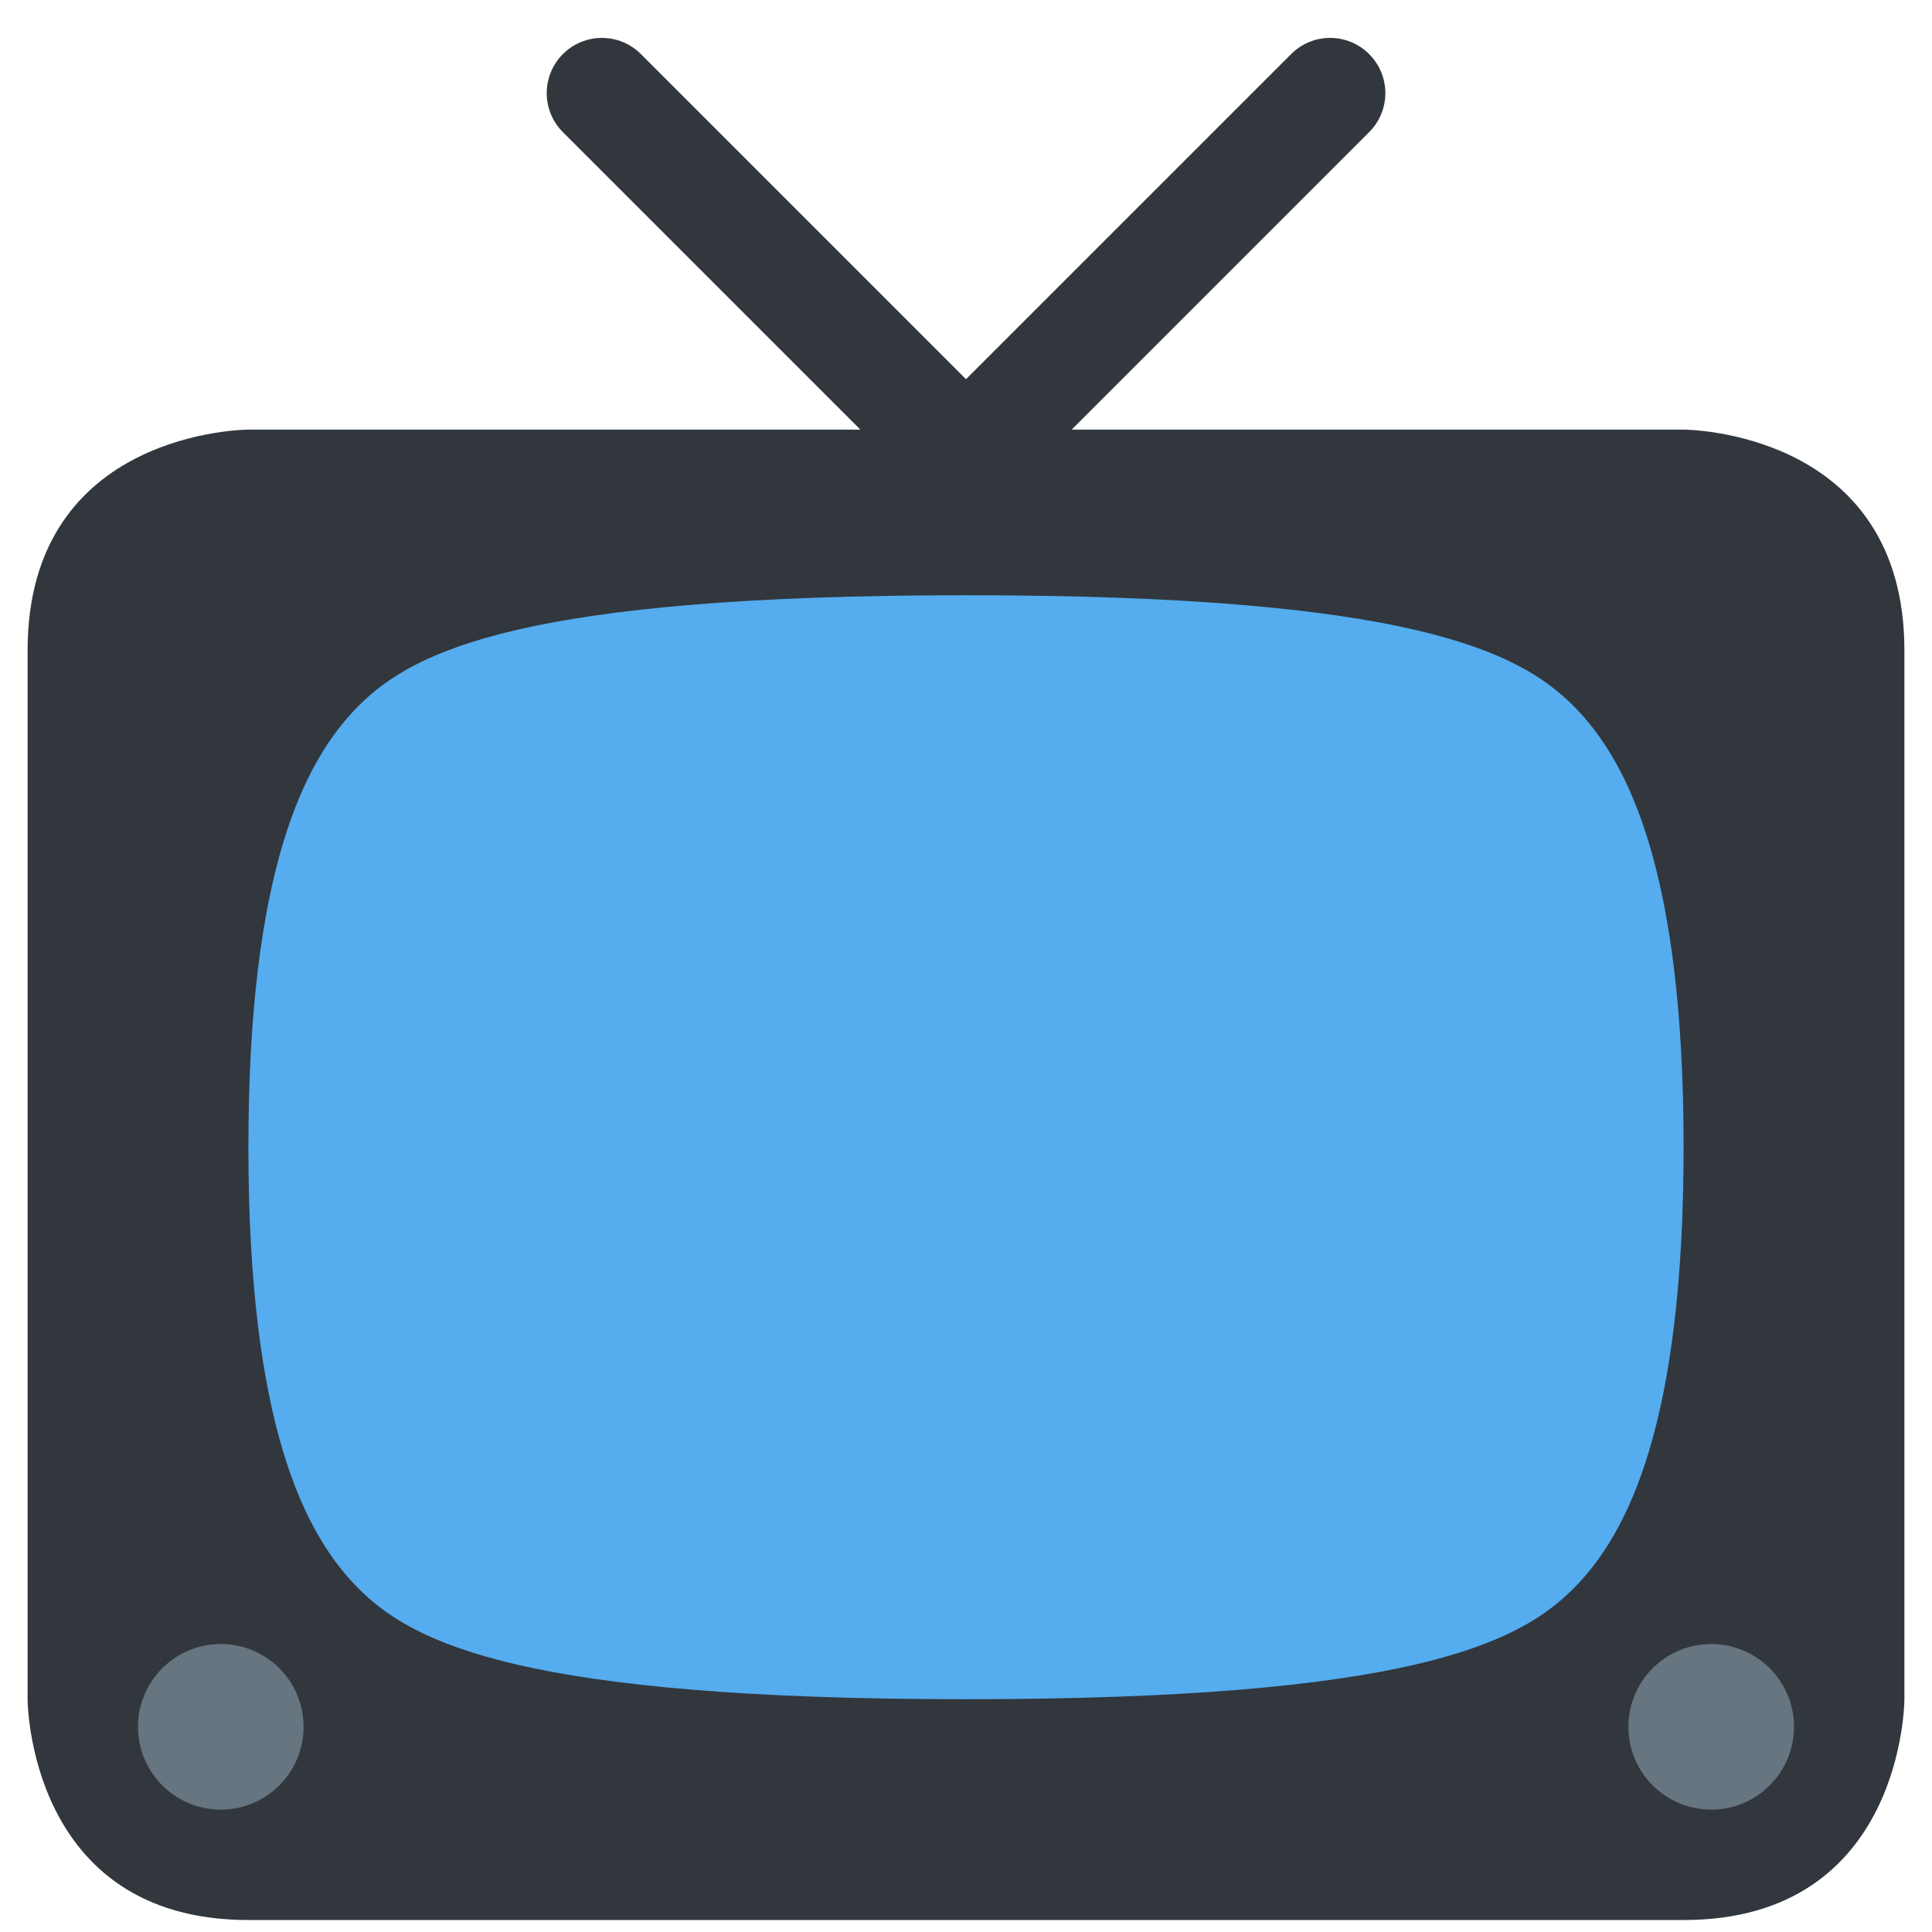
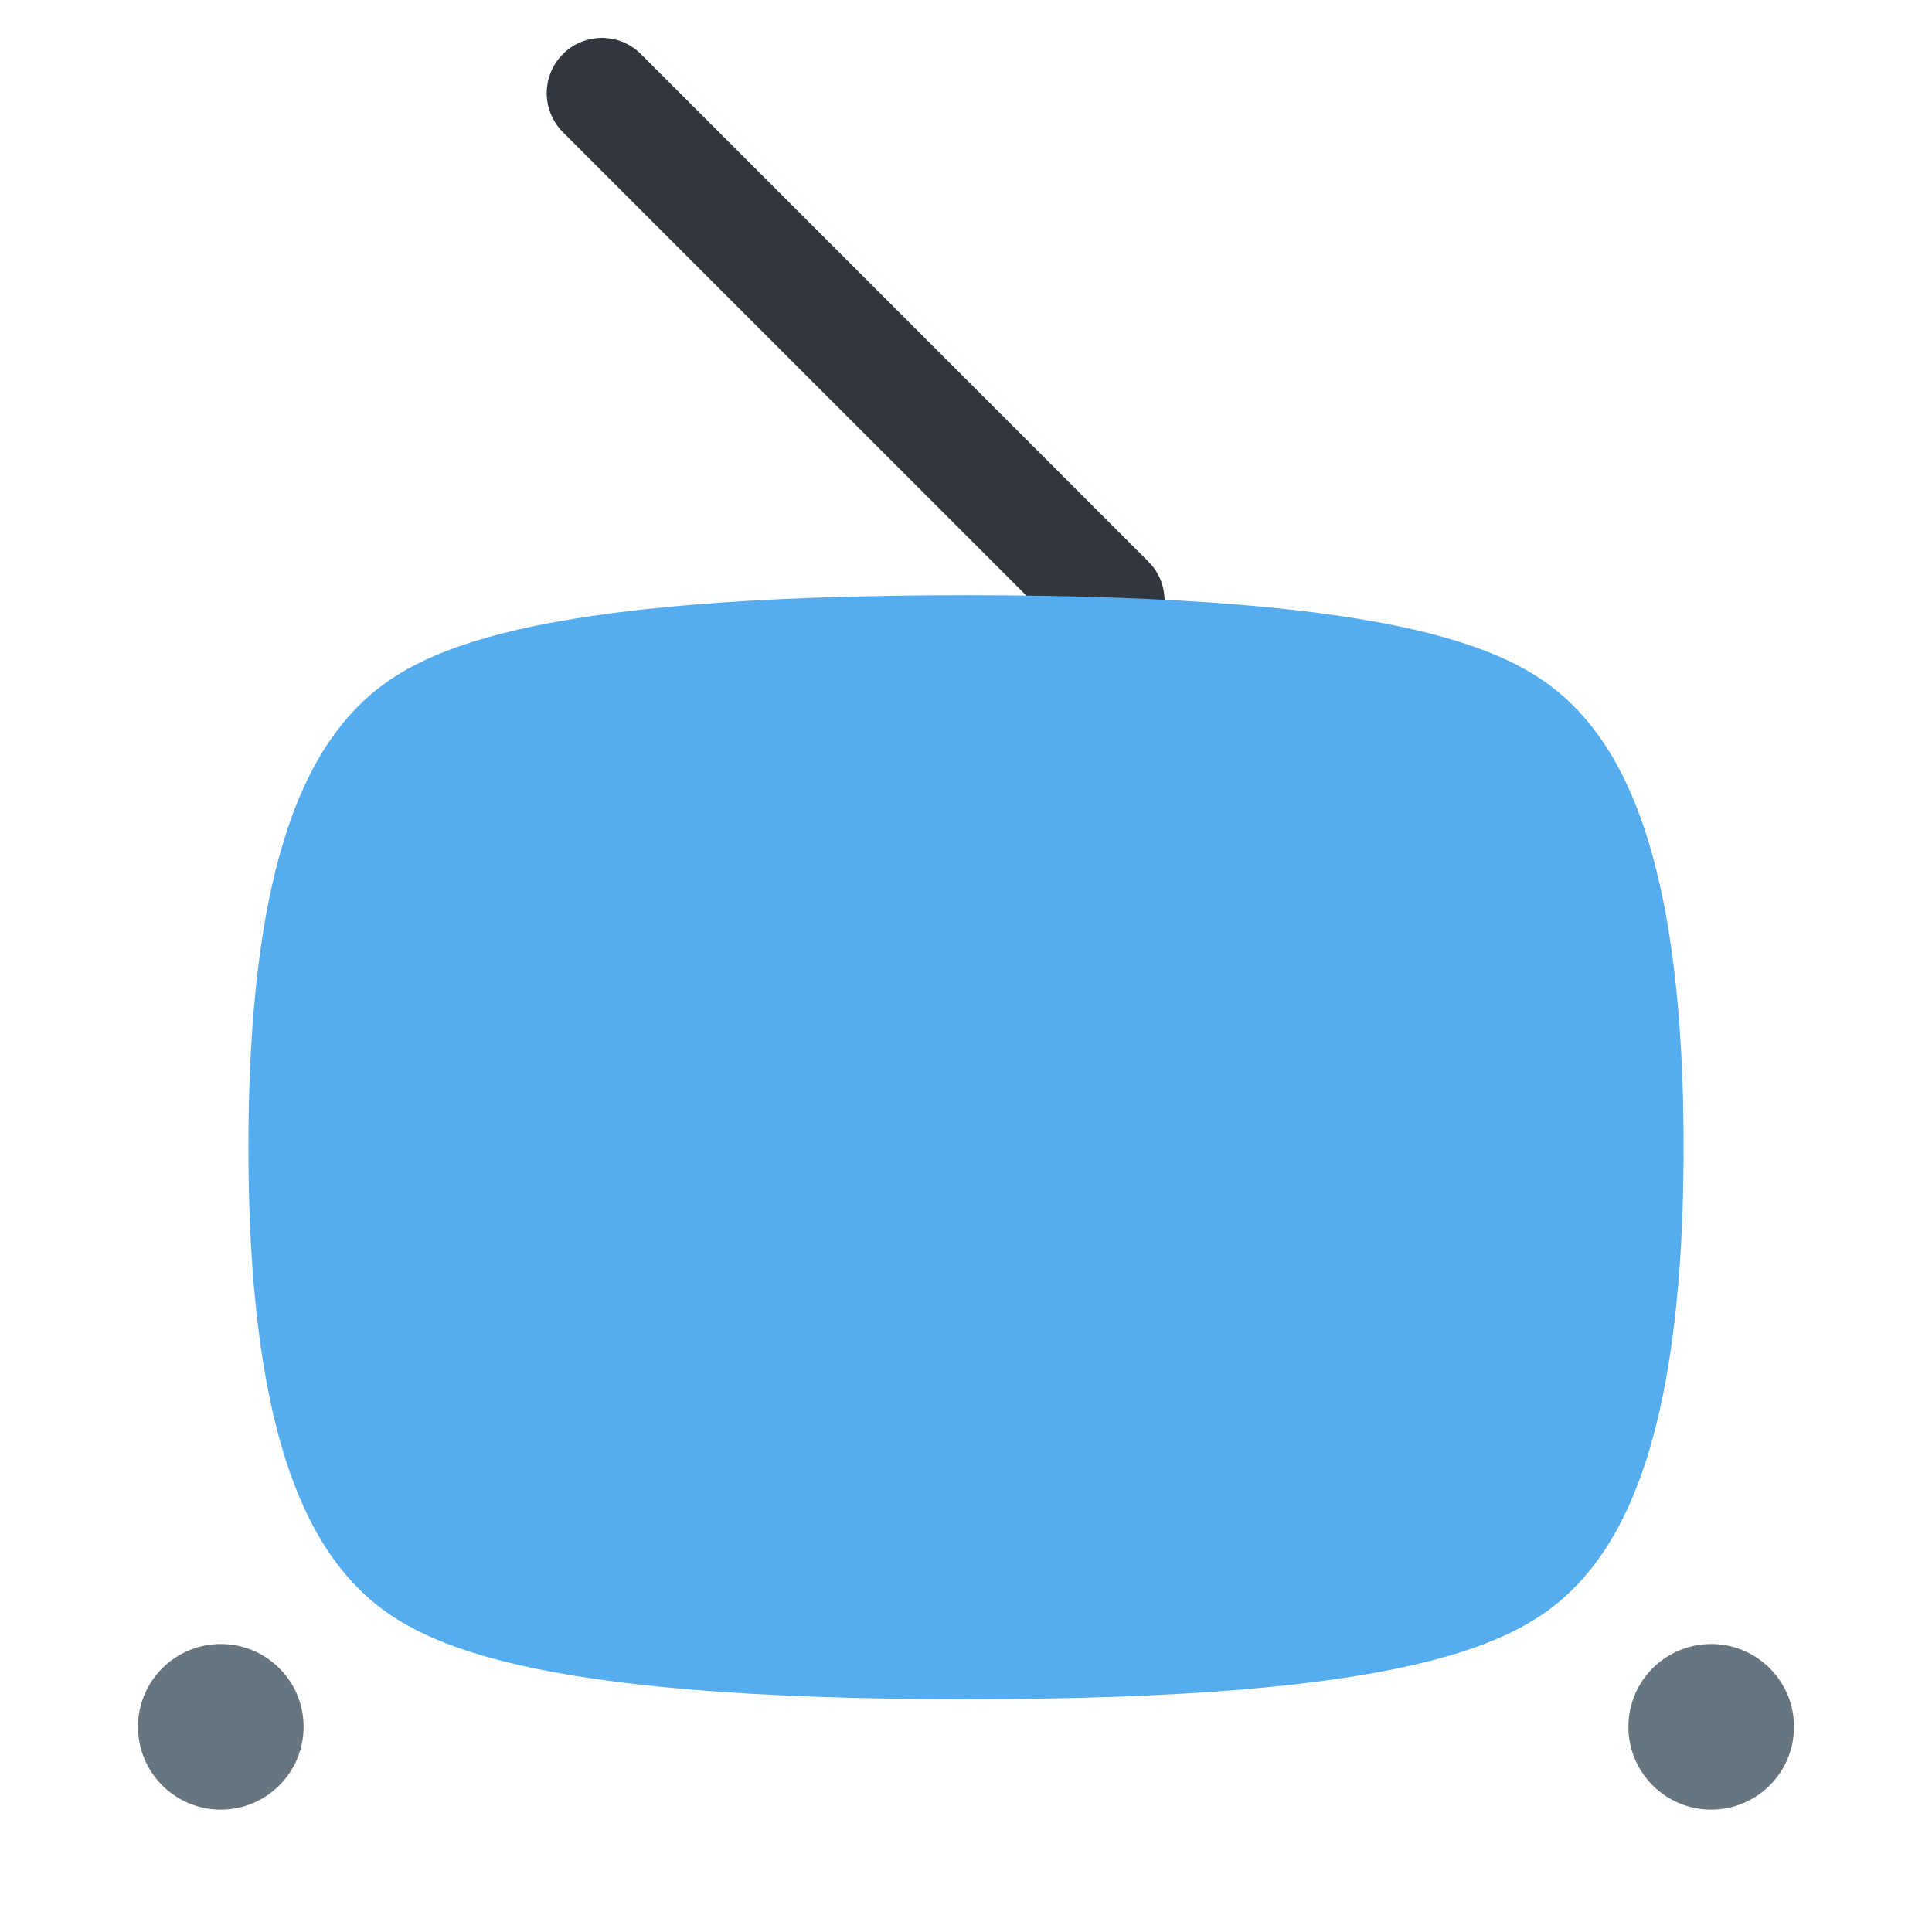
<svg xmlns="http://www.w3.org/2000/svg" width="35" height="35" viewBox="0 0 35 35" fill="none">
-   <path d="M34.5 30.783C34.5 30.783 34.5 34.783 30.5 34.783H4.5C0.5 34.783 0.5 30.783 0.5 30.783V11.783C0.5 7.783 4.5 7.783 4.5 7.783H30.5C30.5 7.783 34.5 7.783 34.5 11.783V30.783Z" fill="#31373D" />
  <path d="M20.803 10.172C21.195 10.563 21.195 11.195 20.803 11.586C20.413 11.977 19.78 11.977 19.39 11.586L10.197 2.394C9.807 2.003 9.807 1.371 10.197 0.98C10.588 0.589 11.22 0.589 11.611 0.98L20.803 10.172Z" fill="#31373D" />
-   <path d="M14.197 10.172C13.806 10.563 13.806 11.195 14.197 11.586C14.588 11.977 15.22 11.977 15.611 11.586L24.803 2.394C25.195 2.003 25.195 1.371 24.803 0.98C24.413 0.589 23.78 0.589 23.39 0.98L14.197 10.172Z" fill="#31373D" />
  <path d="M17.5 10.783C25.5 10.783 27.5 11.783 28.5 12.783C29.5 13.783 30.5 15.783 30.5 20.783C30.5 25.783 29.5 27.783 28.5 28.783C27.5 29.783 25.5 30.783 17.5 30.783C9.5 30.783 7.5 29.783 6.5 28.783C5.5 27.783 4.5 25.783 4.5 20.783C4.5 15.783 5.5 13.783 6.5 12.783C7.5 11.783 9.5 10.783 17.5 10.783Z" fill="#55ACEE" />
  <path d="M31 32.783C31.828 32.783 32.5 32.111 32.5 31.283C32.5 30.454 31.828 29.783 31 29.783C30.172 29.783 29.5 30.454 29.5 31.283C29.5 32.111 30.172 32.783 31 32.783Z" fill="#66757F" />
  <path d="M4 32.783C4.828 32.783 5.5 32.111 5.5 31.283C5.5 30.454 4.828 29.783 4 29.783C3.172 29.783 2.5 30.454 2.5 31.283C2.5 32.111 3.172 32.783 4 32.783Z" fill="#66757F" />
</svg>